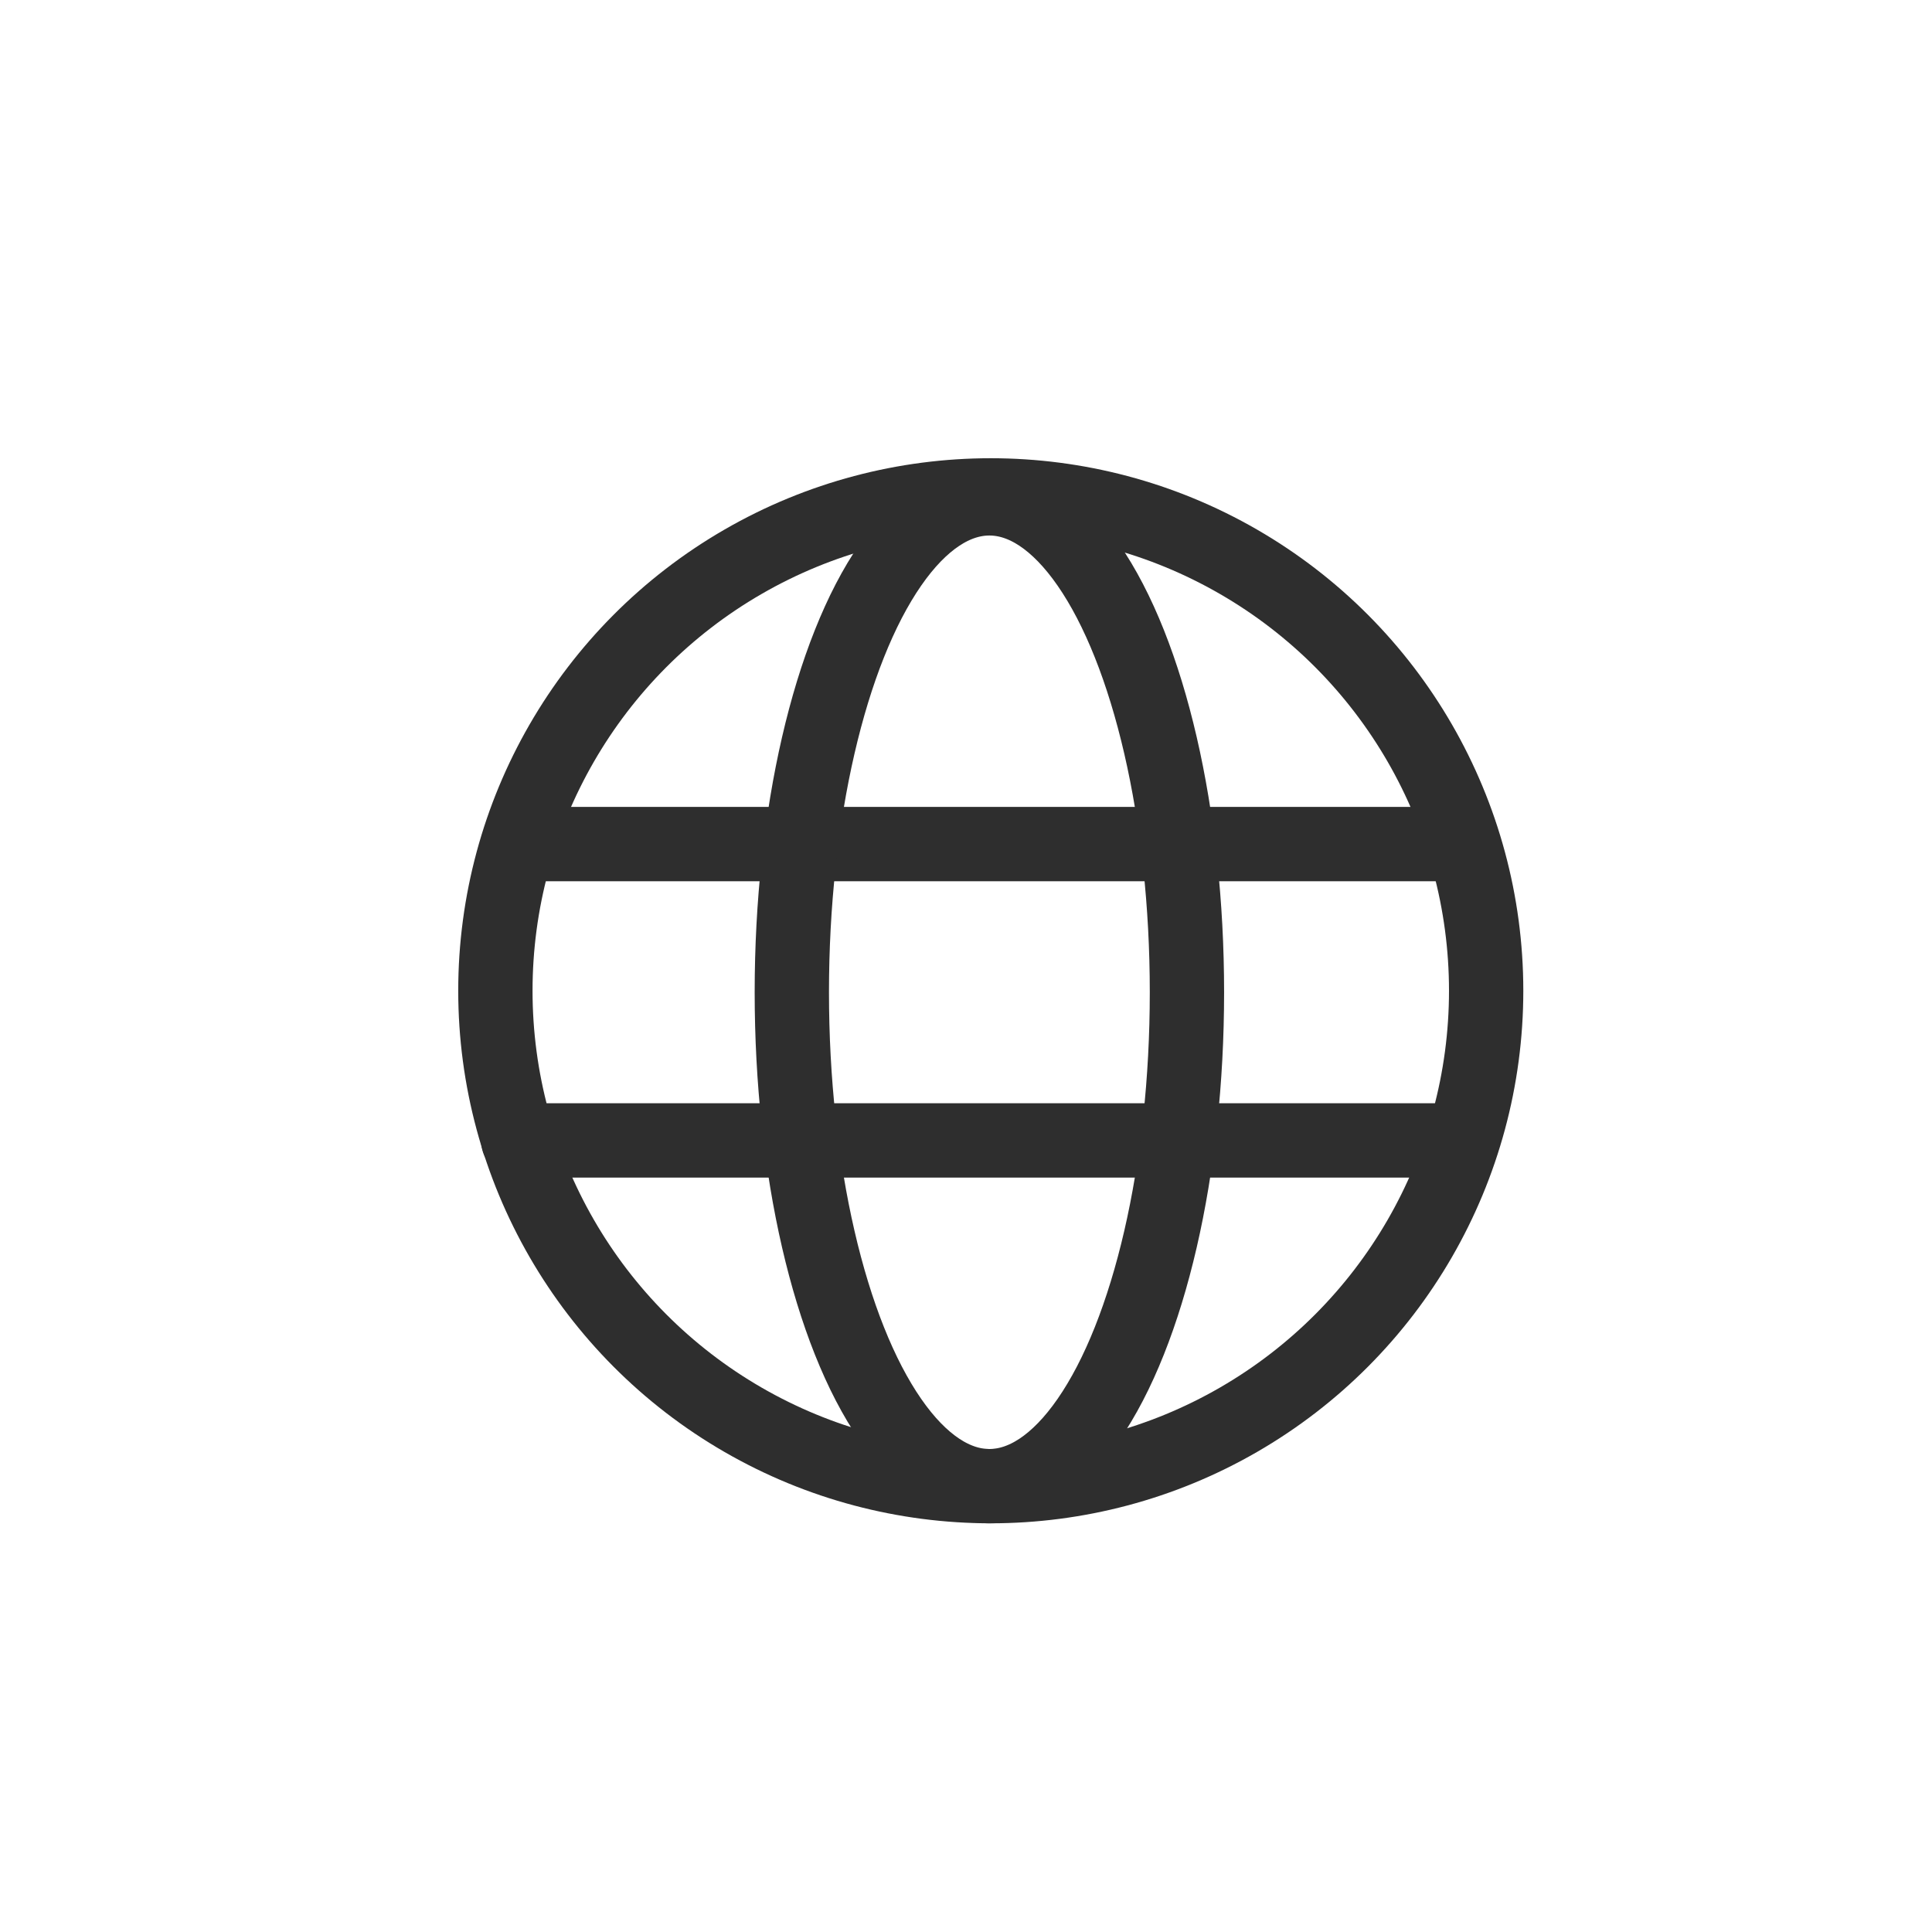
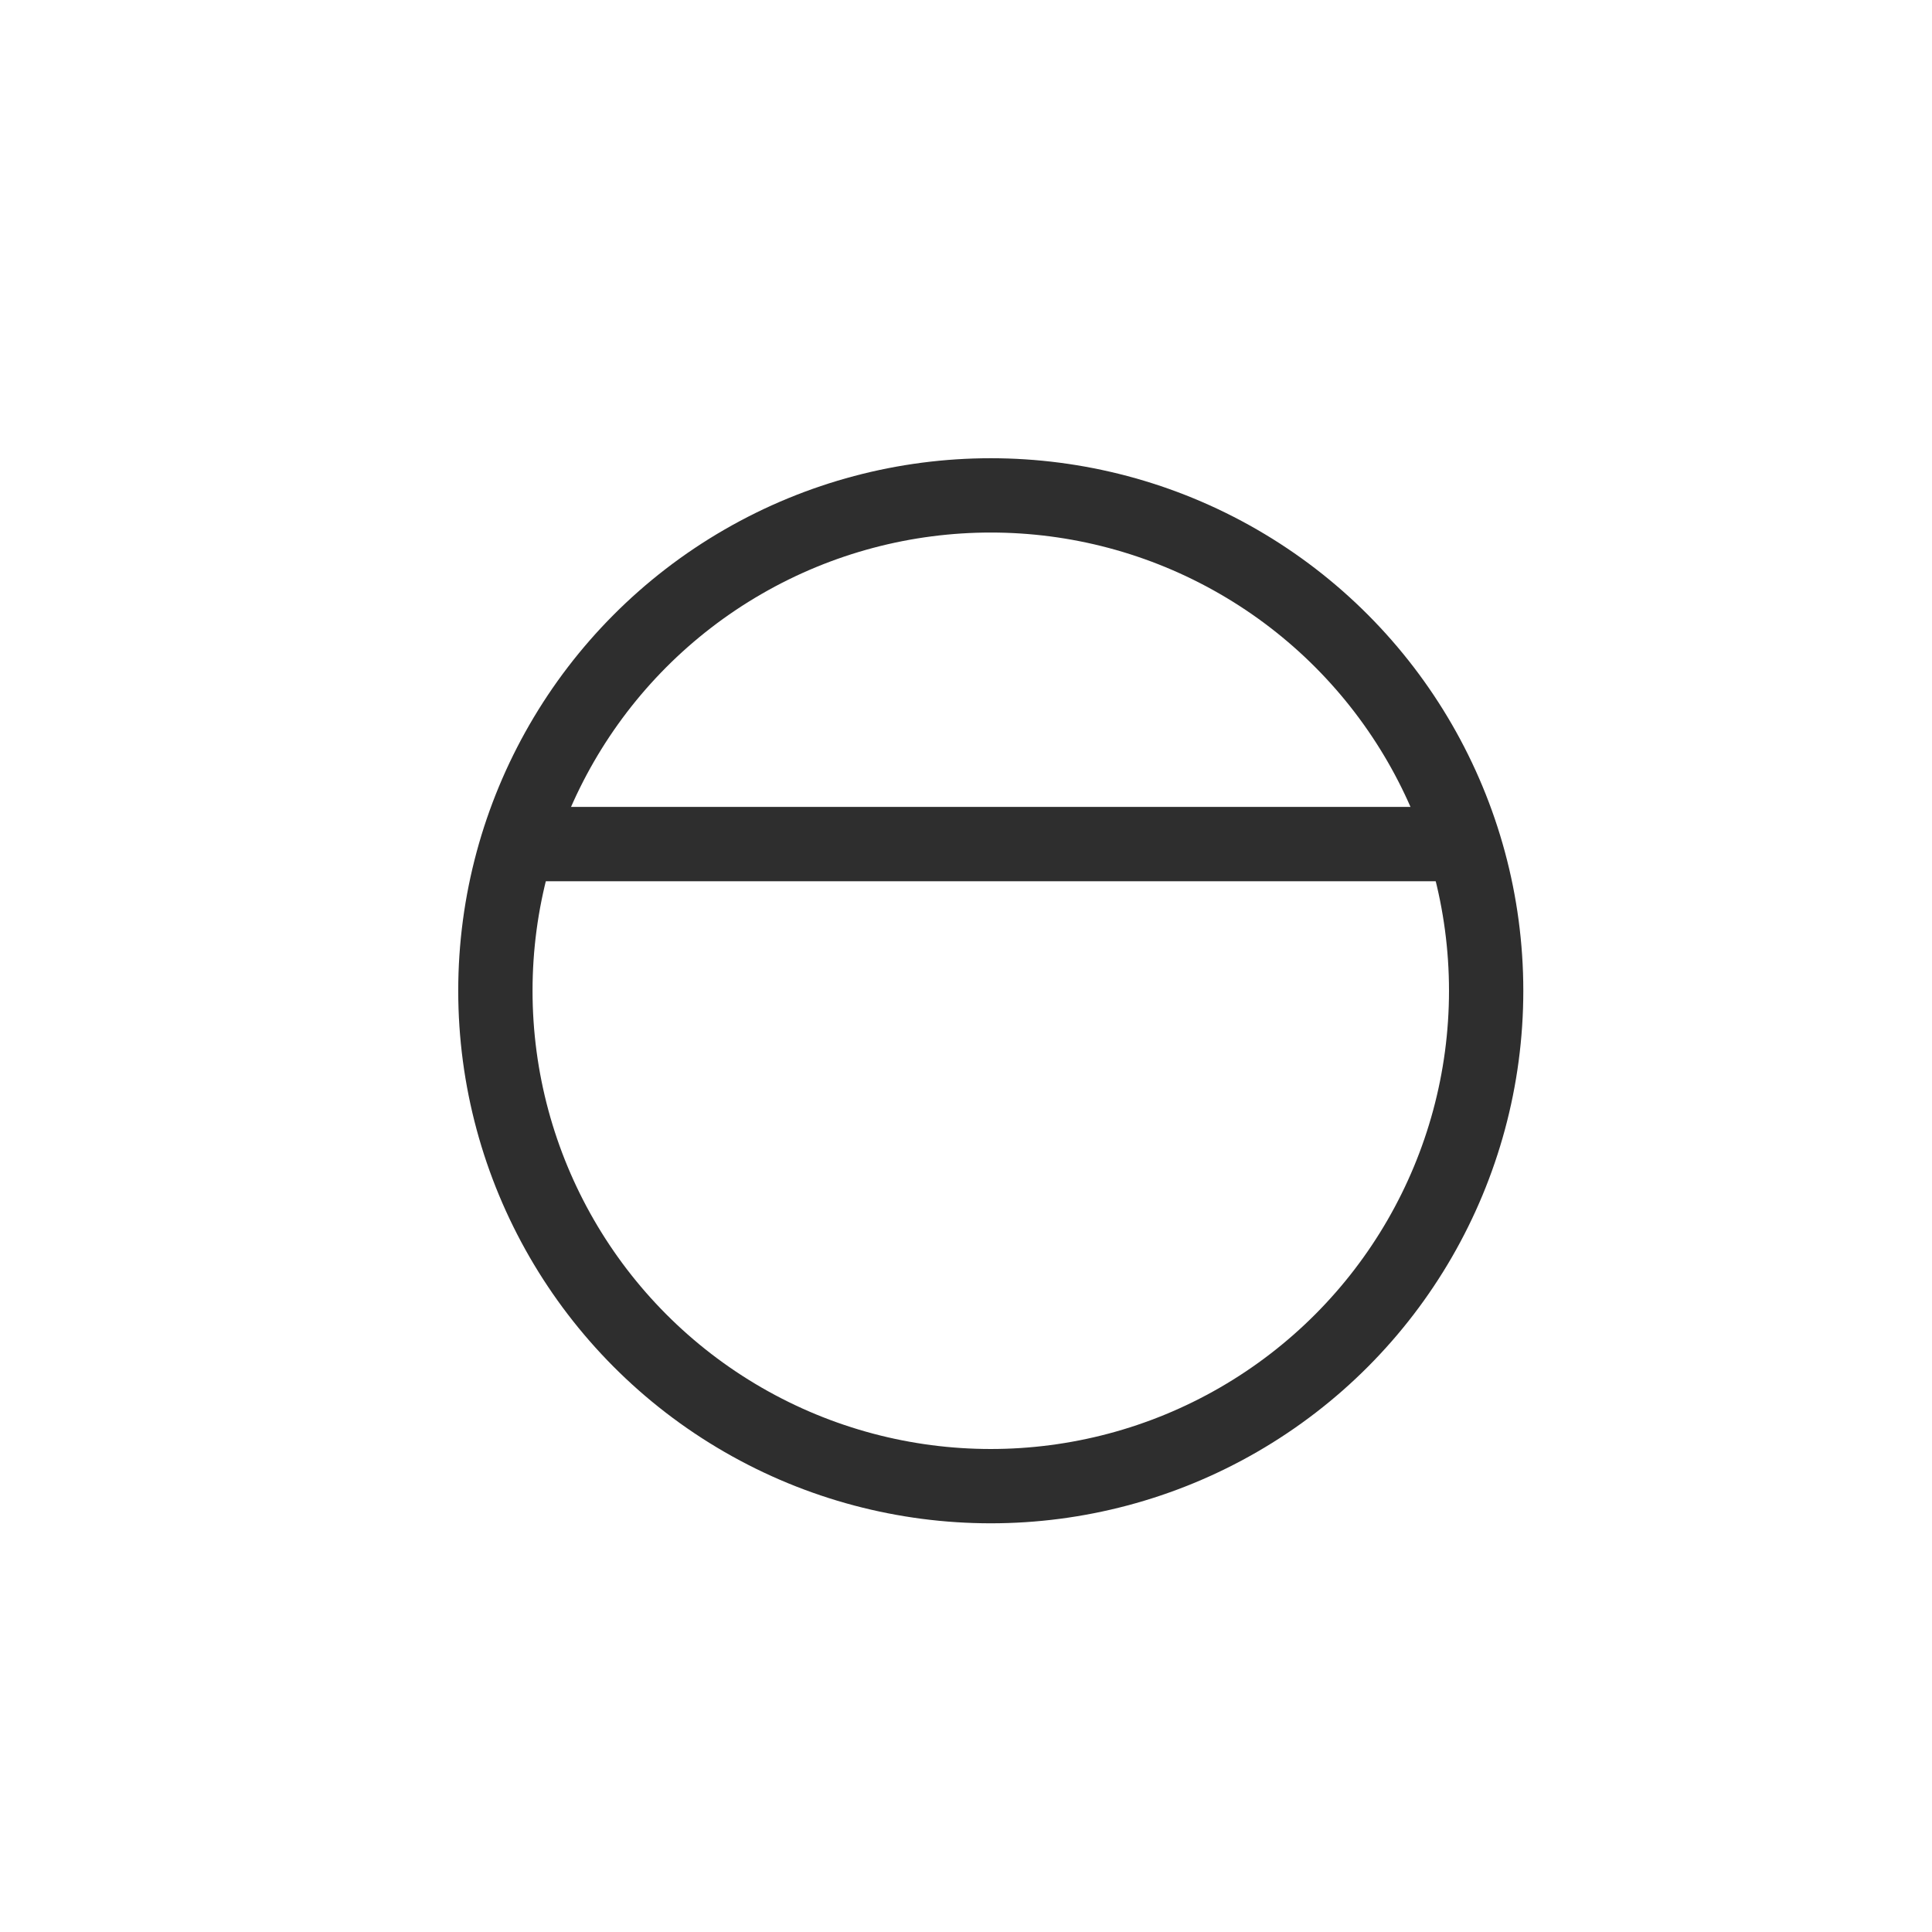
<svg xmlns="http://www.w3.org/2000/svg" width="39" height="39" viewBox="0 0 39 39">
  <g id="Group_66399" data-name="Group 66399" transform="translate(-1563 -21)">
    <rect id="Rectangle_8265" data-name="Rectangle 8265" width="39" height="39" transform="translate(1563 21)" fill="#868686" opacity="0" />
    <g id="language" transform="translate(1477.669 -64.273)">
      <line id="Line_35" data-name="Line 35" x2="19.023" transform="translate(95.792 102.312)" fill="none" stroke="#2e2e2e" stroke-linecap="round" stroke-linejoin="round" stroke-width="1.5" />
      <circle id="Ellipse_303" data-name="Ellipse 303" cx="10" cy="10" r="10" transform="translate(95.331 95.273)" fill="none" stroke="#2e2e2e" stroke-linecap="round" stroke-linejoin="round" stroke-width="1.5" />
-       <line id="Line_36" data-name="Line 36" x2="19.023" transform="translate(95.792 108.294)" fill="none" stroke="#2e2e2e" stroke-linecap="round" stroke-linejoin="round" stroke-width="1.5" />
-       <ellipse id="Ellipse_304" data-name="Ellipse 304" cx="3.988" cy="9.97" rx="3.988" ry="9.97" transform="translate(101.315 95.333)" fill="none" stroke="#2e2e2e" stroke-linecap="round" stroke-linejoin="round" stroke-width="1.5" />
    </g>
  </g>
</svg>